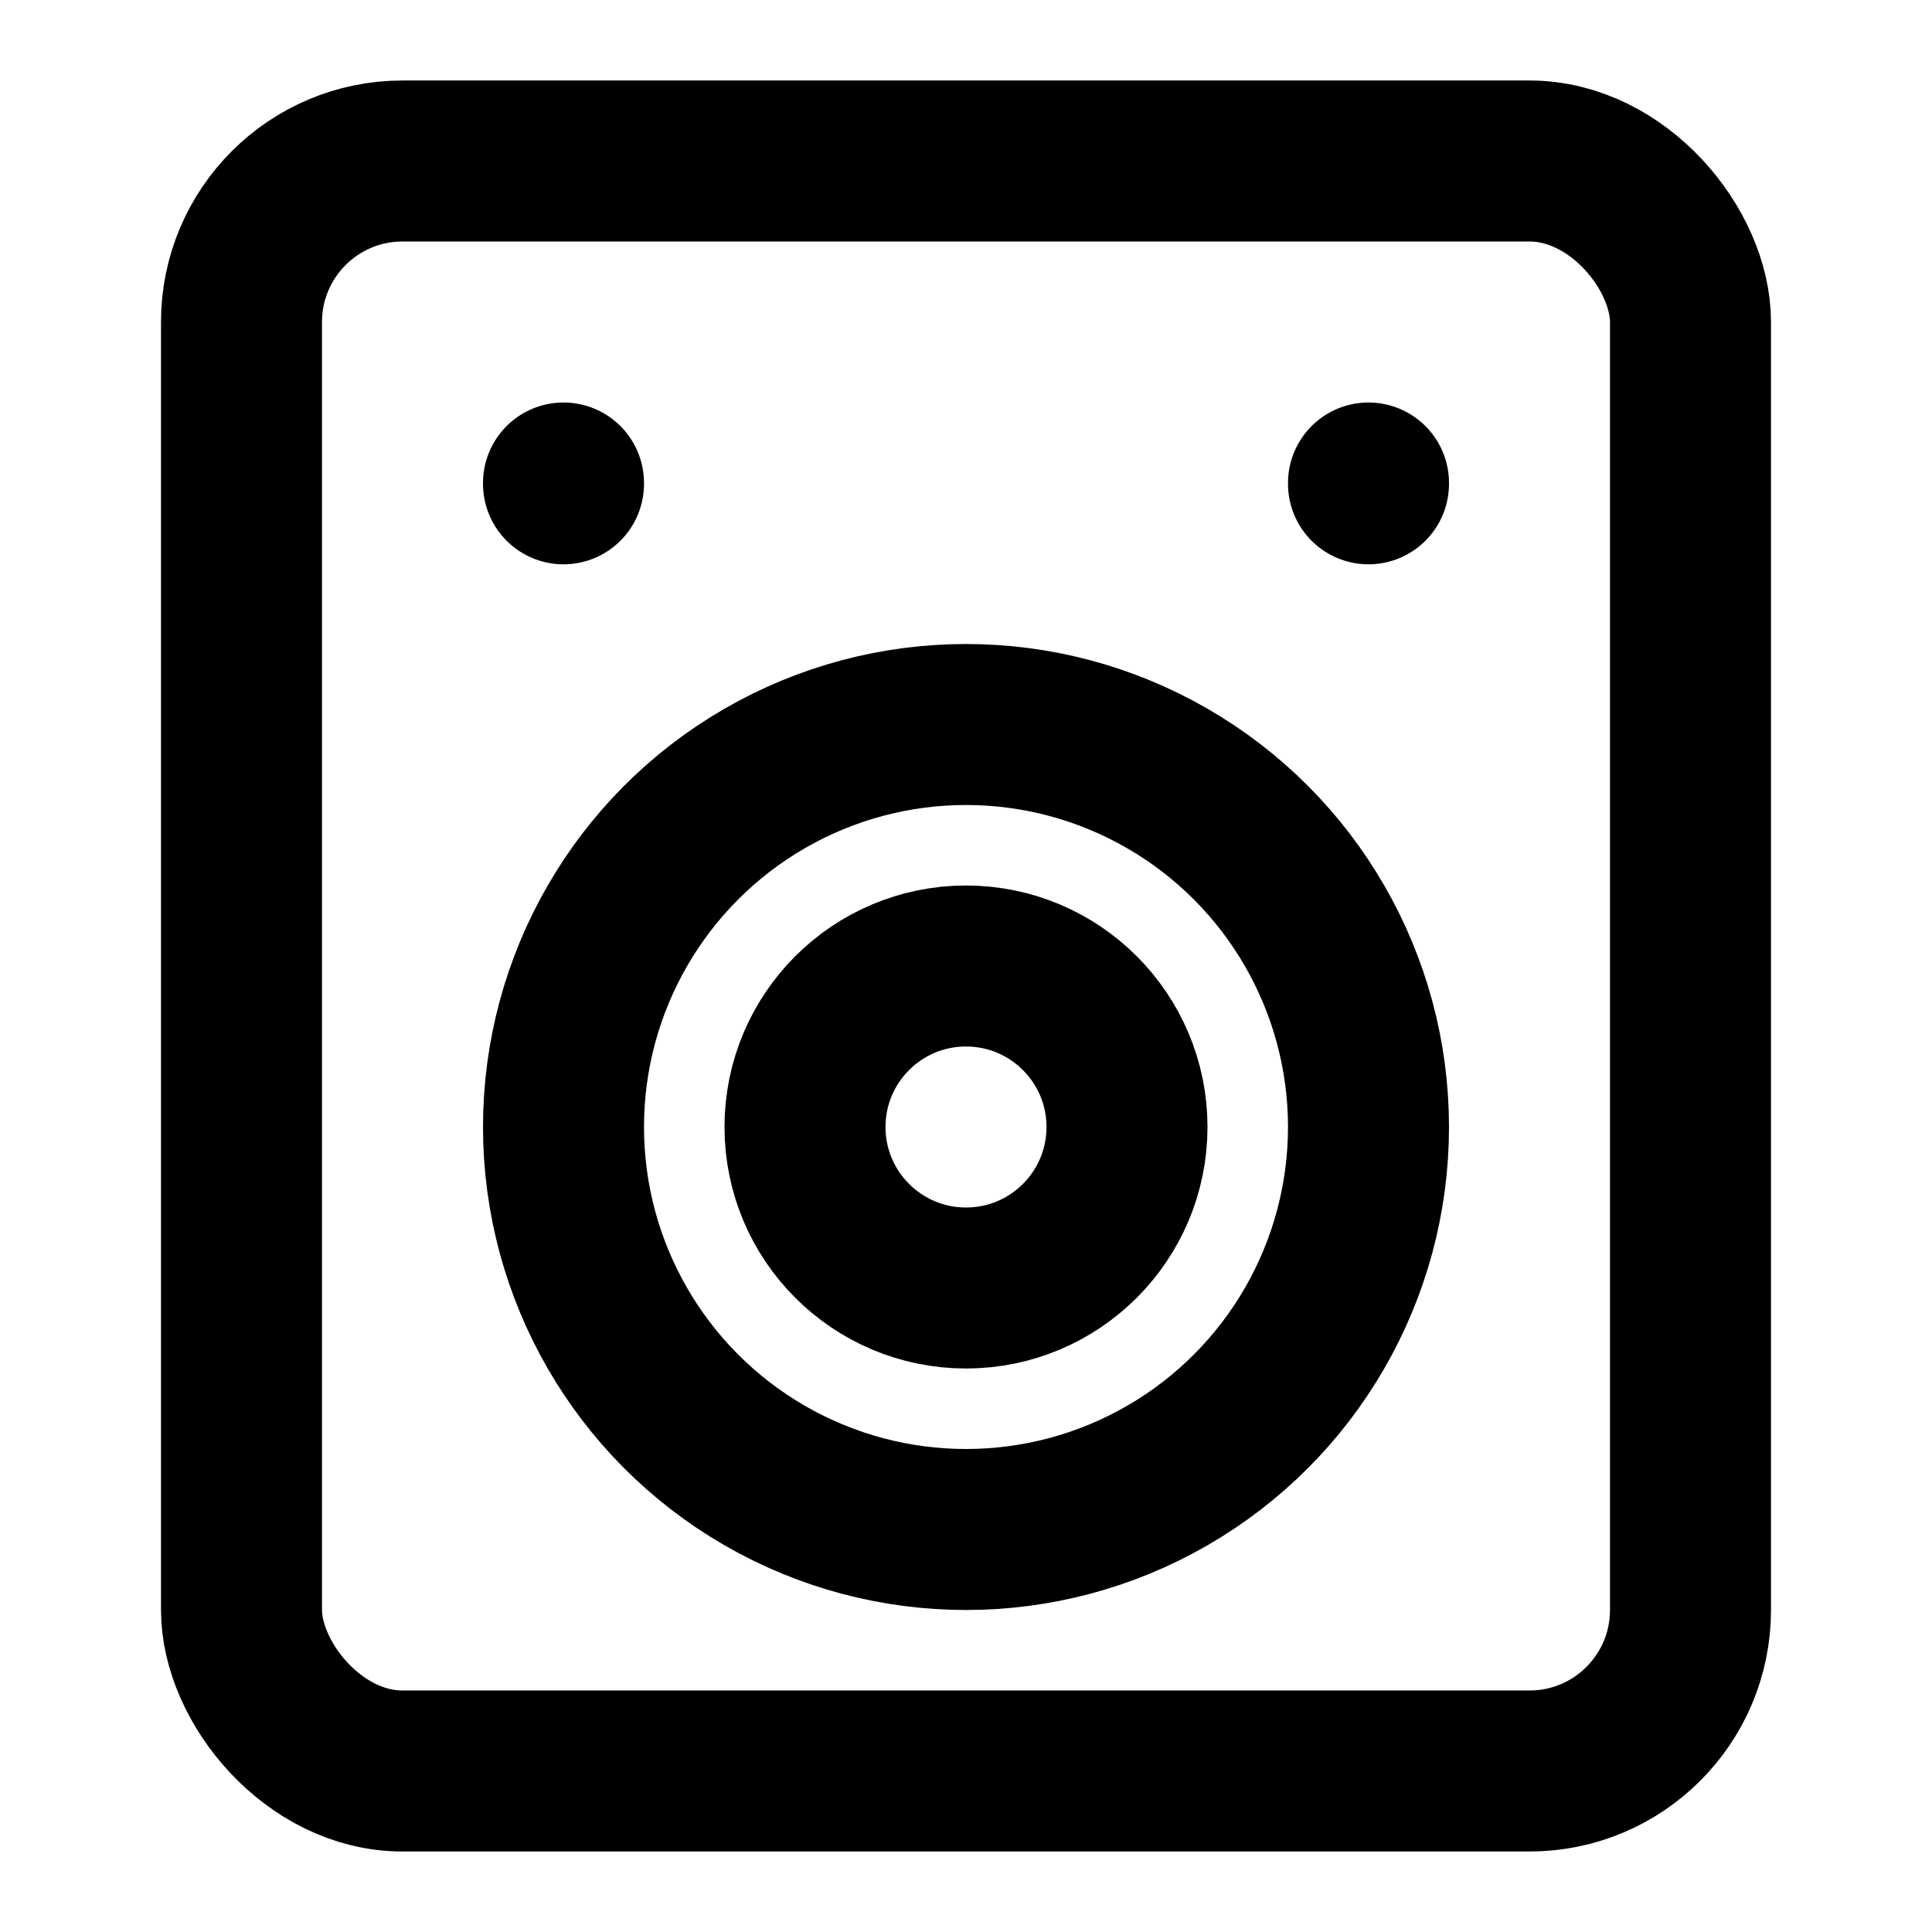
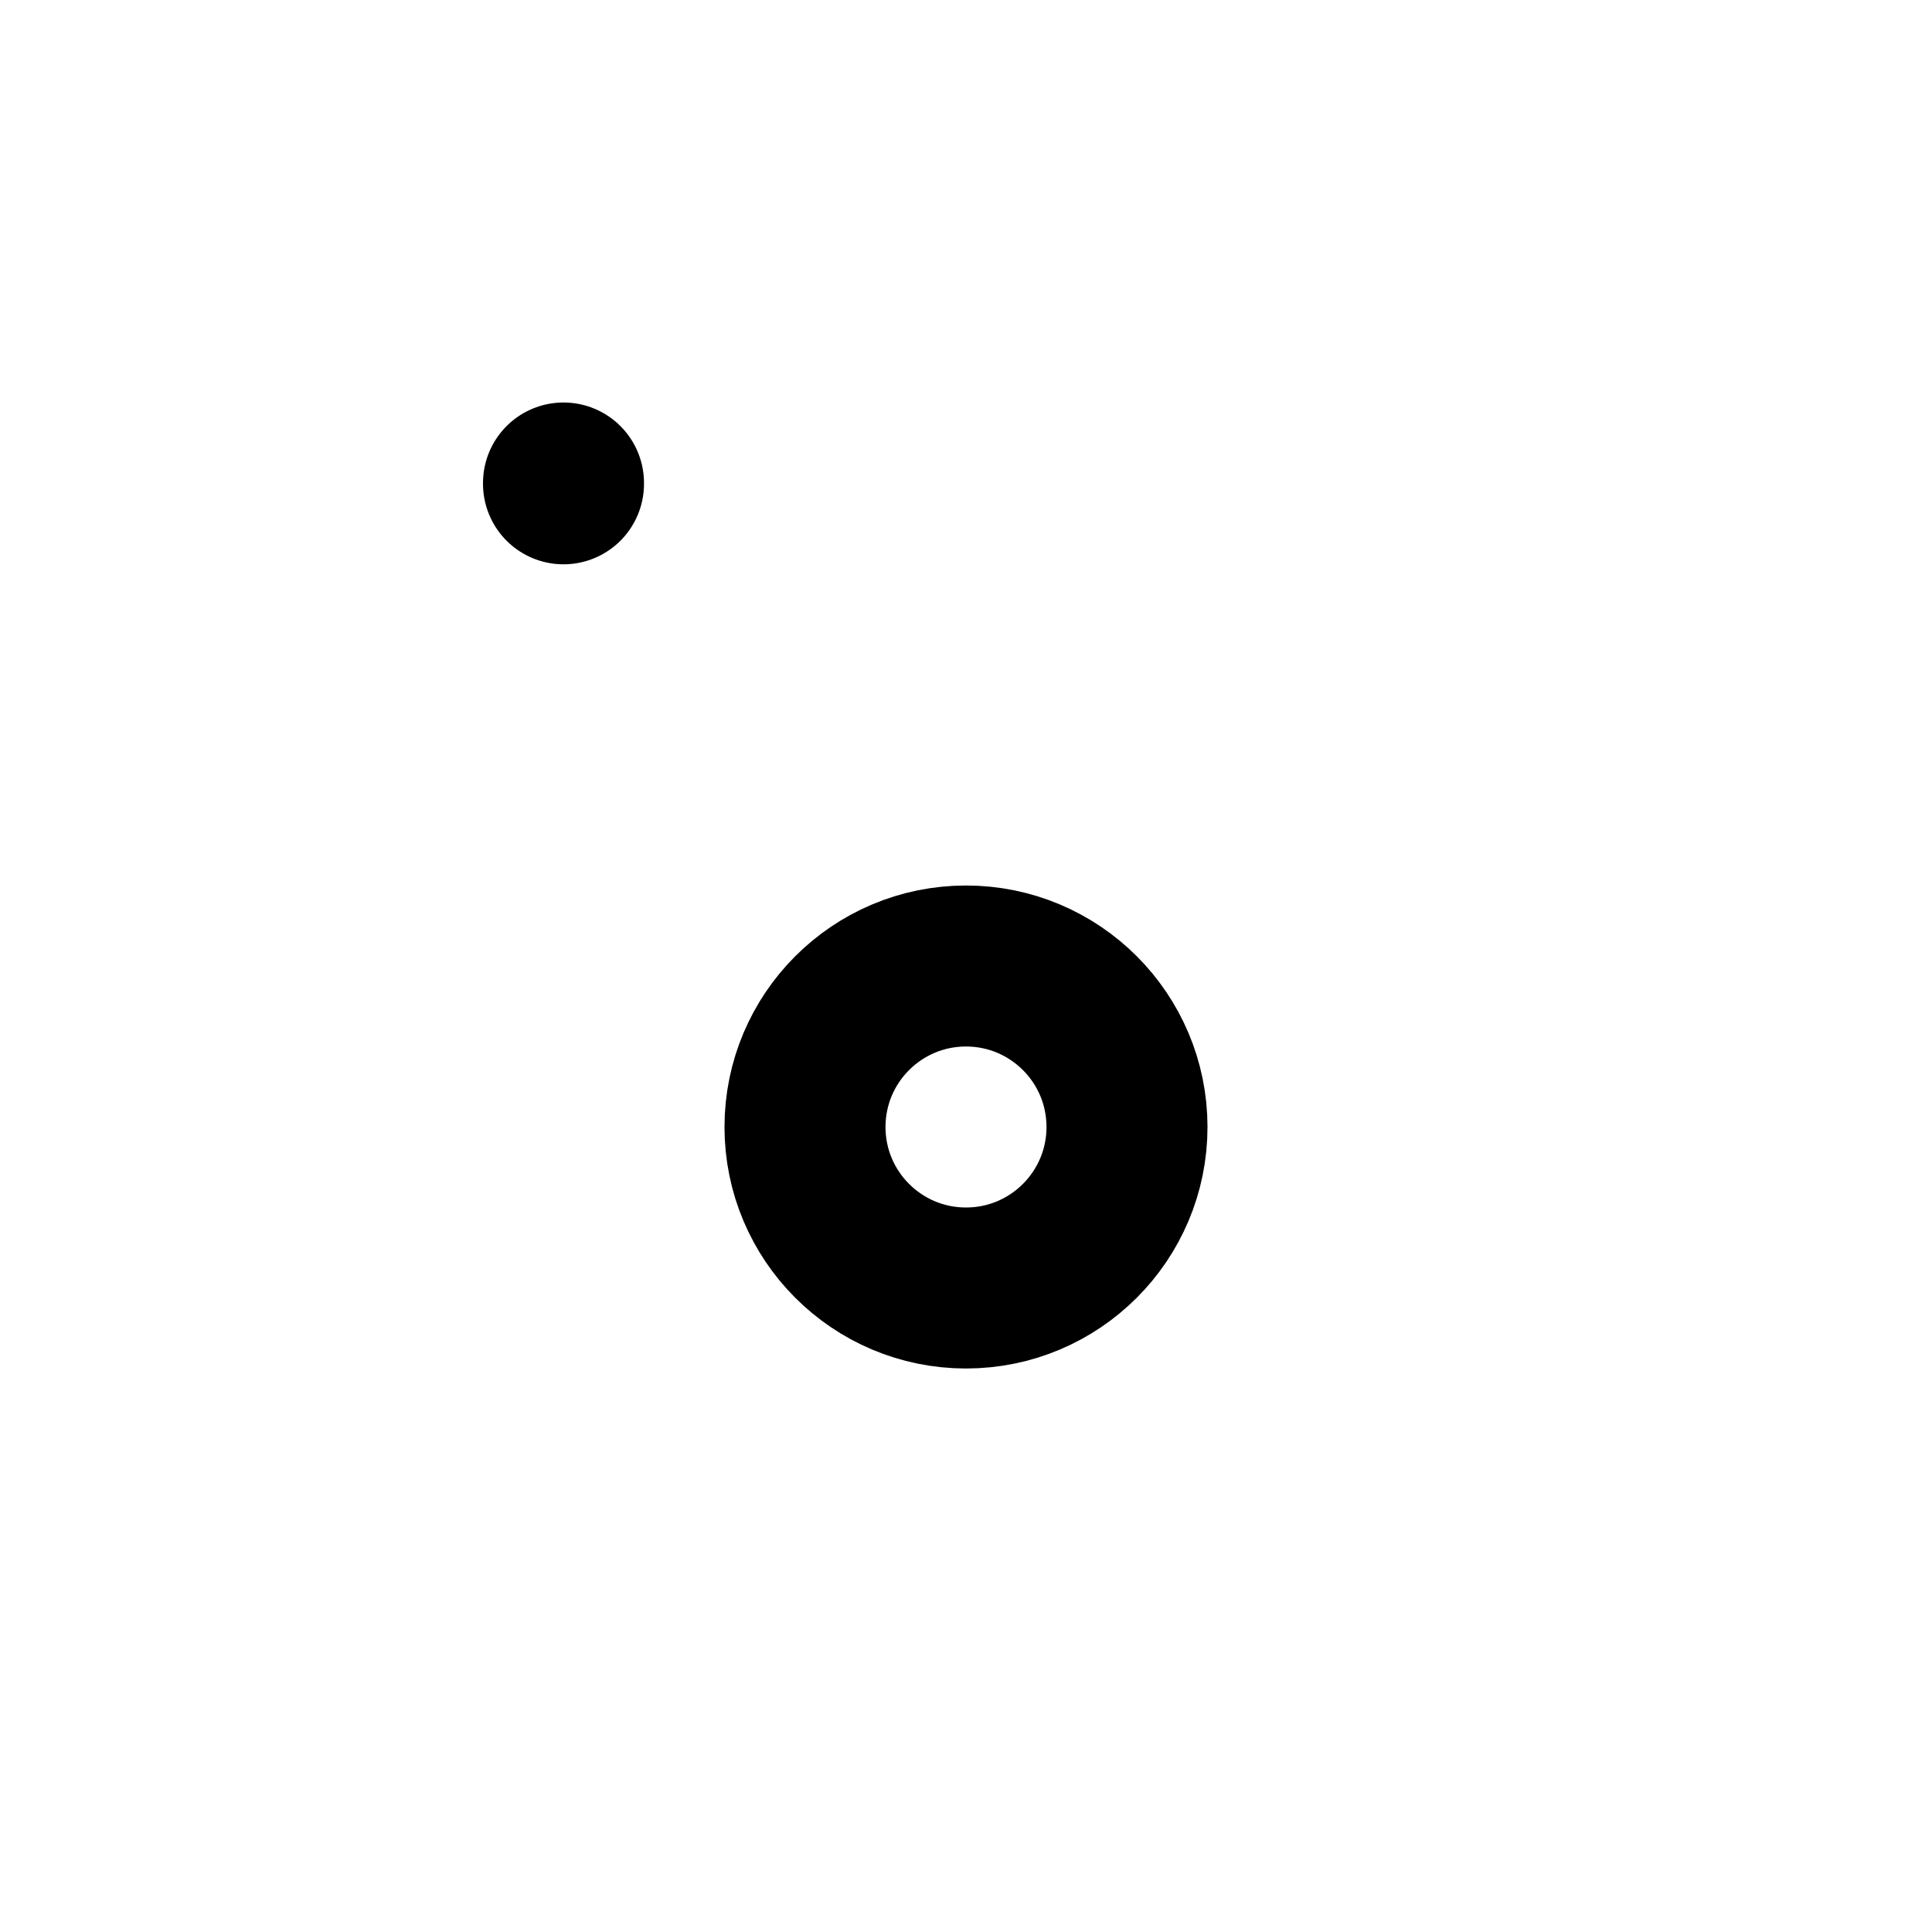
<svg xmlns="http://www.w3.org/2000/svg" viewBox="0 0 24 24" fill="none" stroke="currentColor" stroke-width="2" stroke-linecap="round" stroke-linejoin="round">
-   <rect x="3" y="2" width="18" height="20" rx="2" />
-   <circle cx="12" cy="14" r="5" />
  <circle cx="12" cy="14" r="2" />
  <line x1="7" y1="6" x2="7" y2="6.01" />
-   <line x1="17" y1="6" x2="17" y2="6.01" />
</svg>